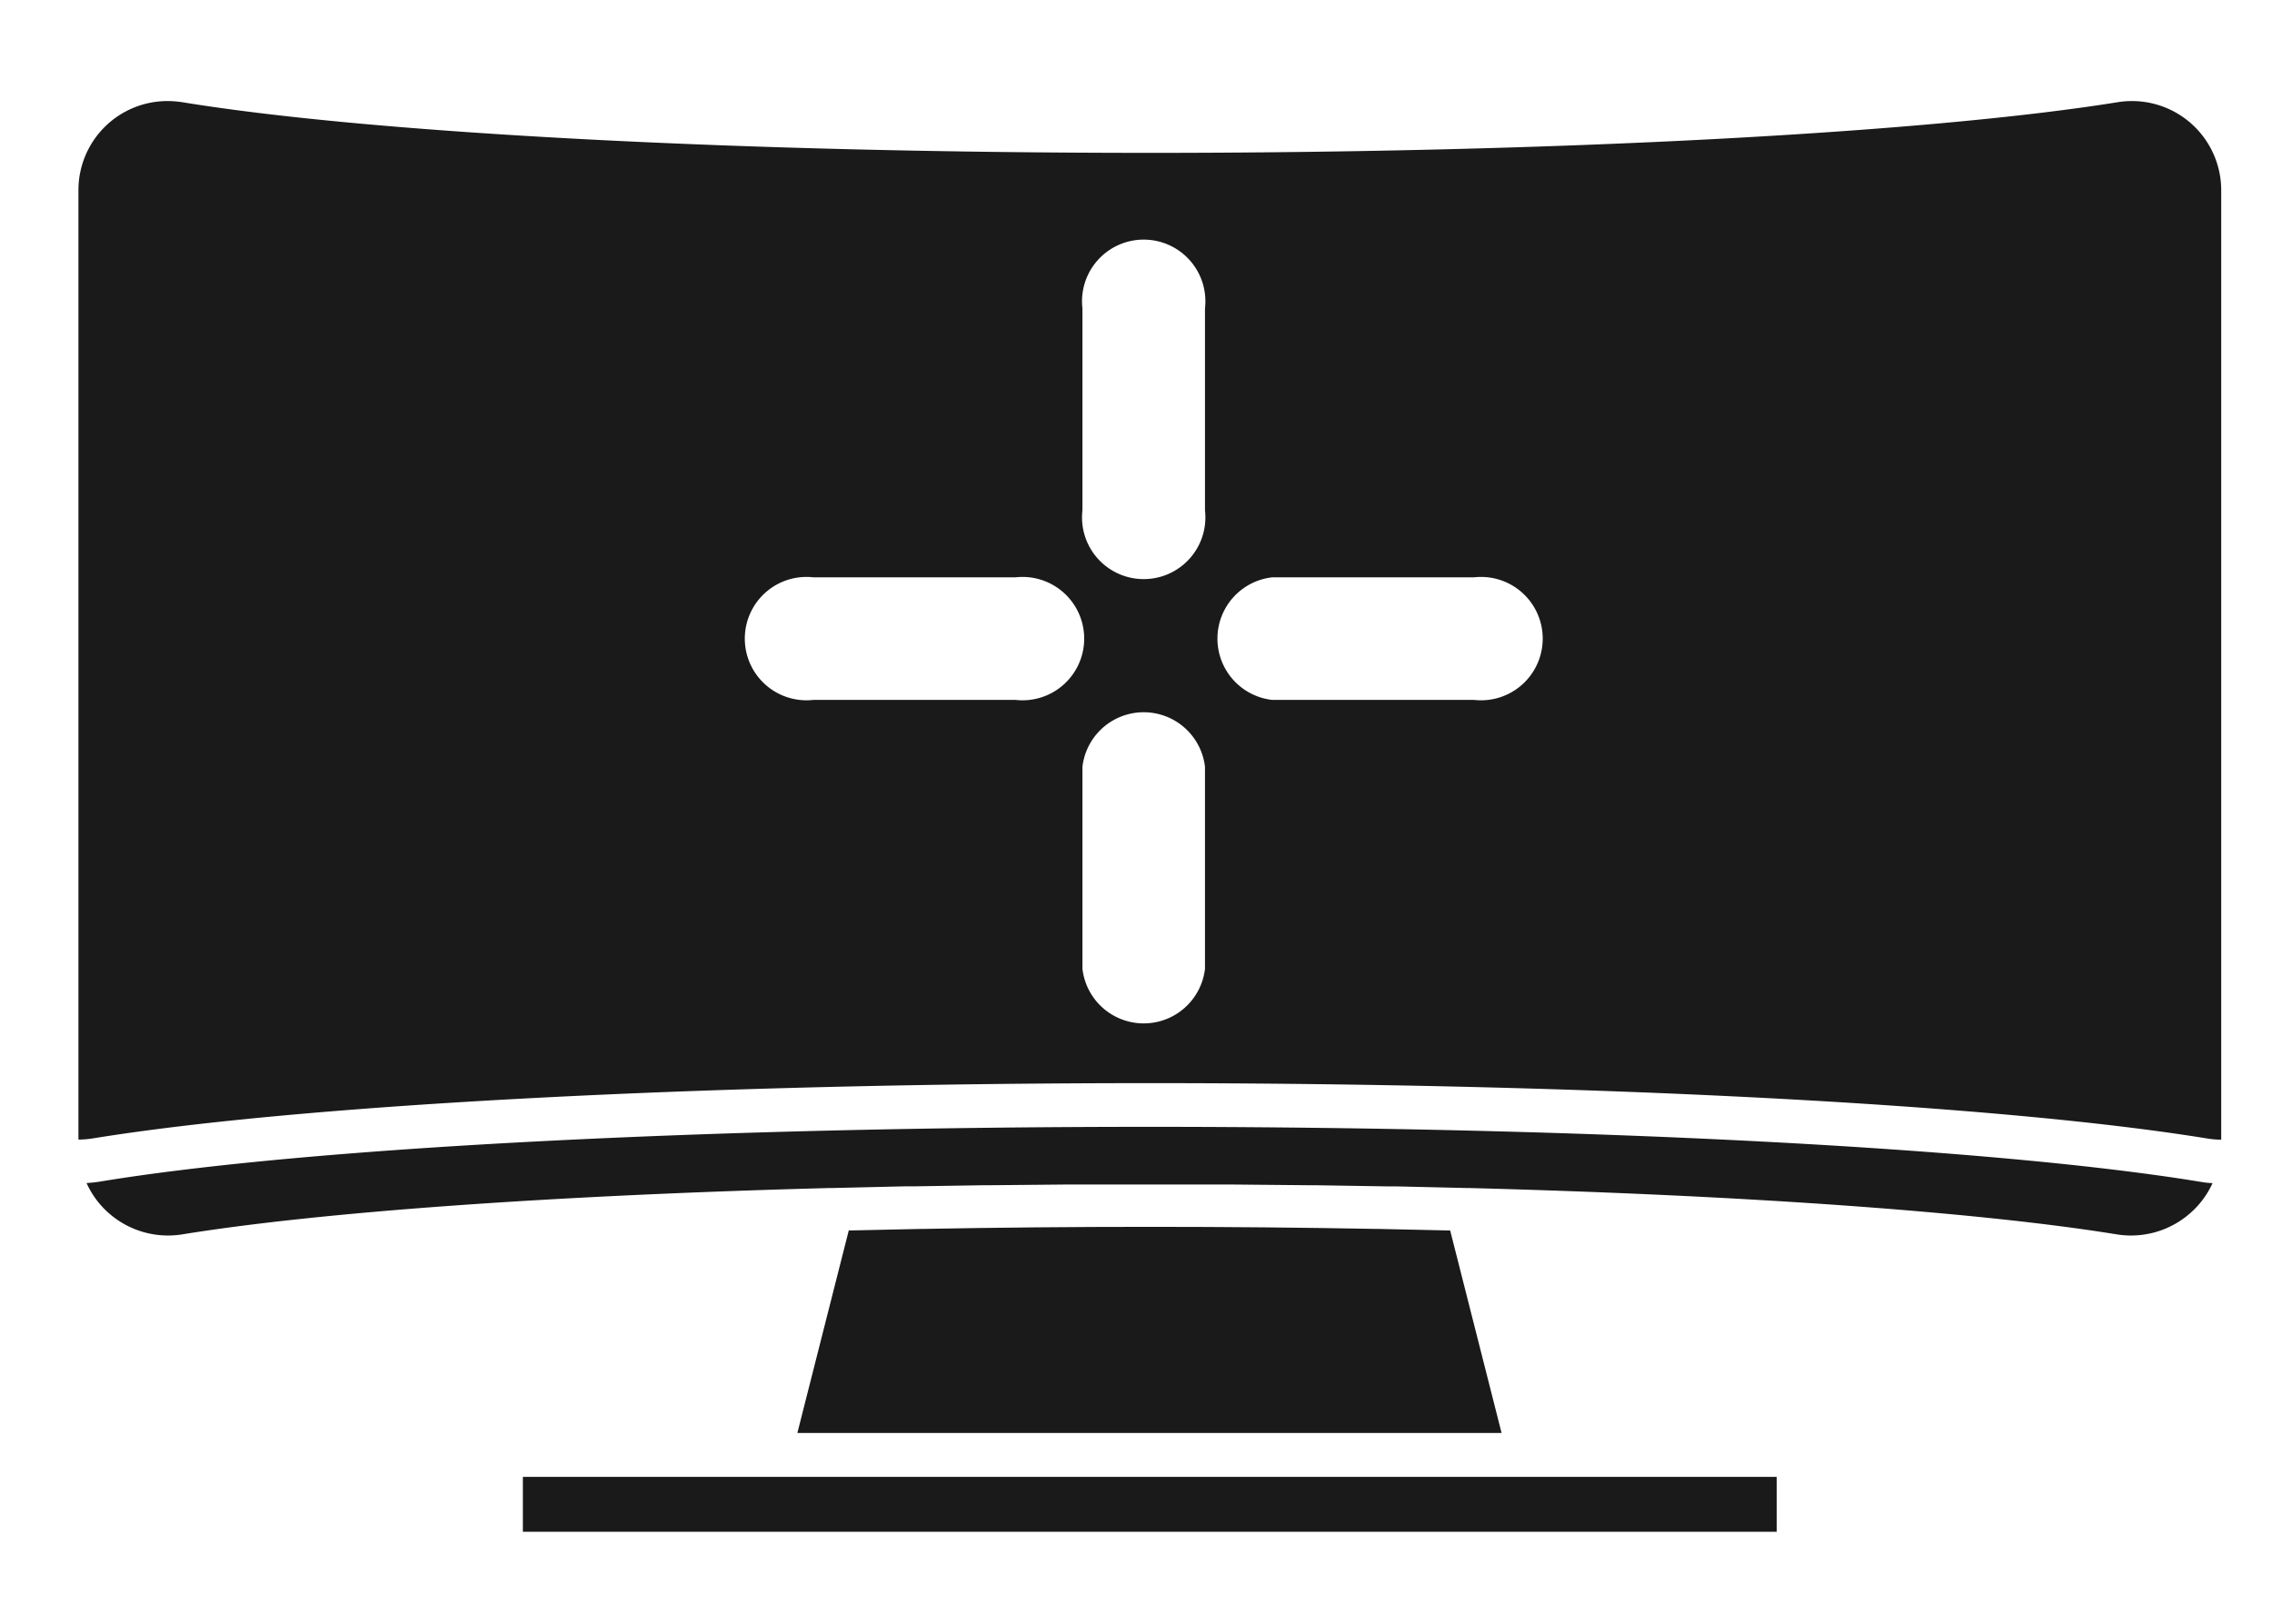
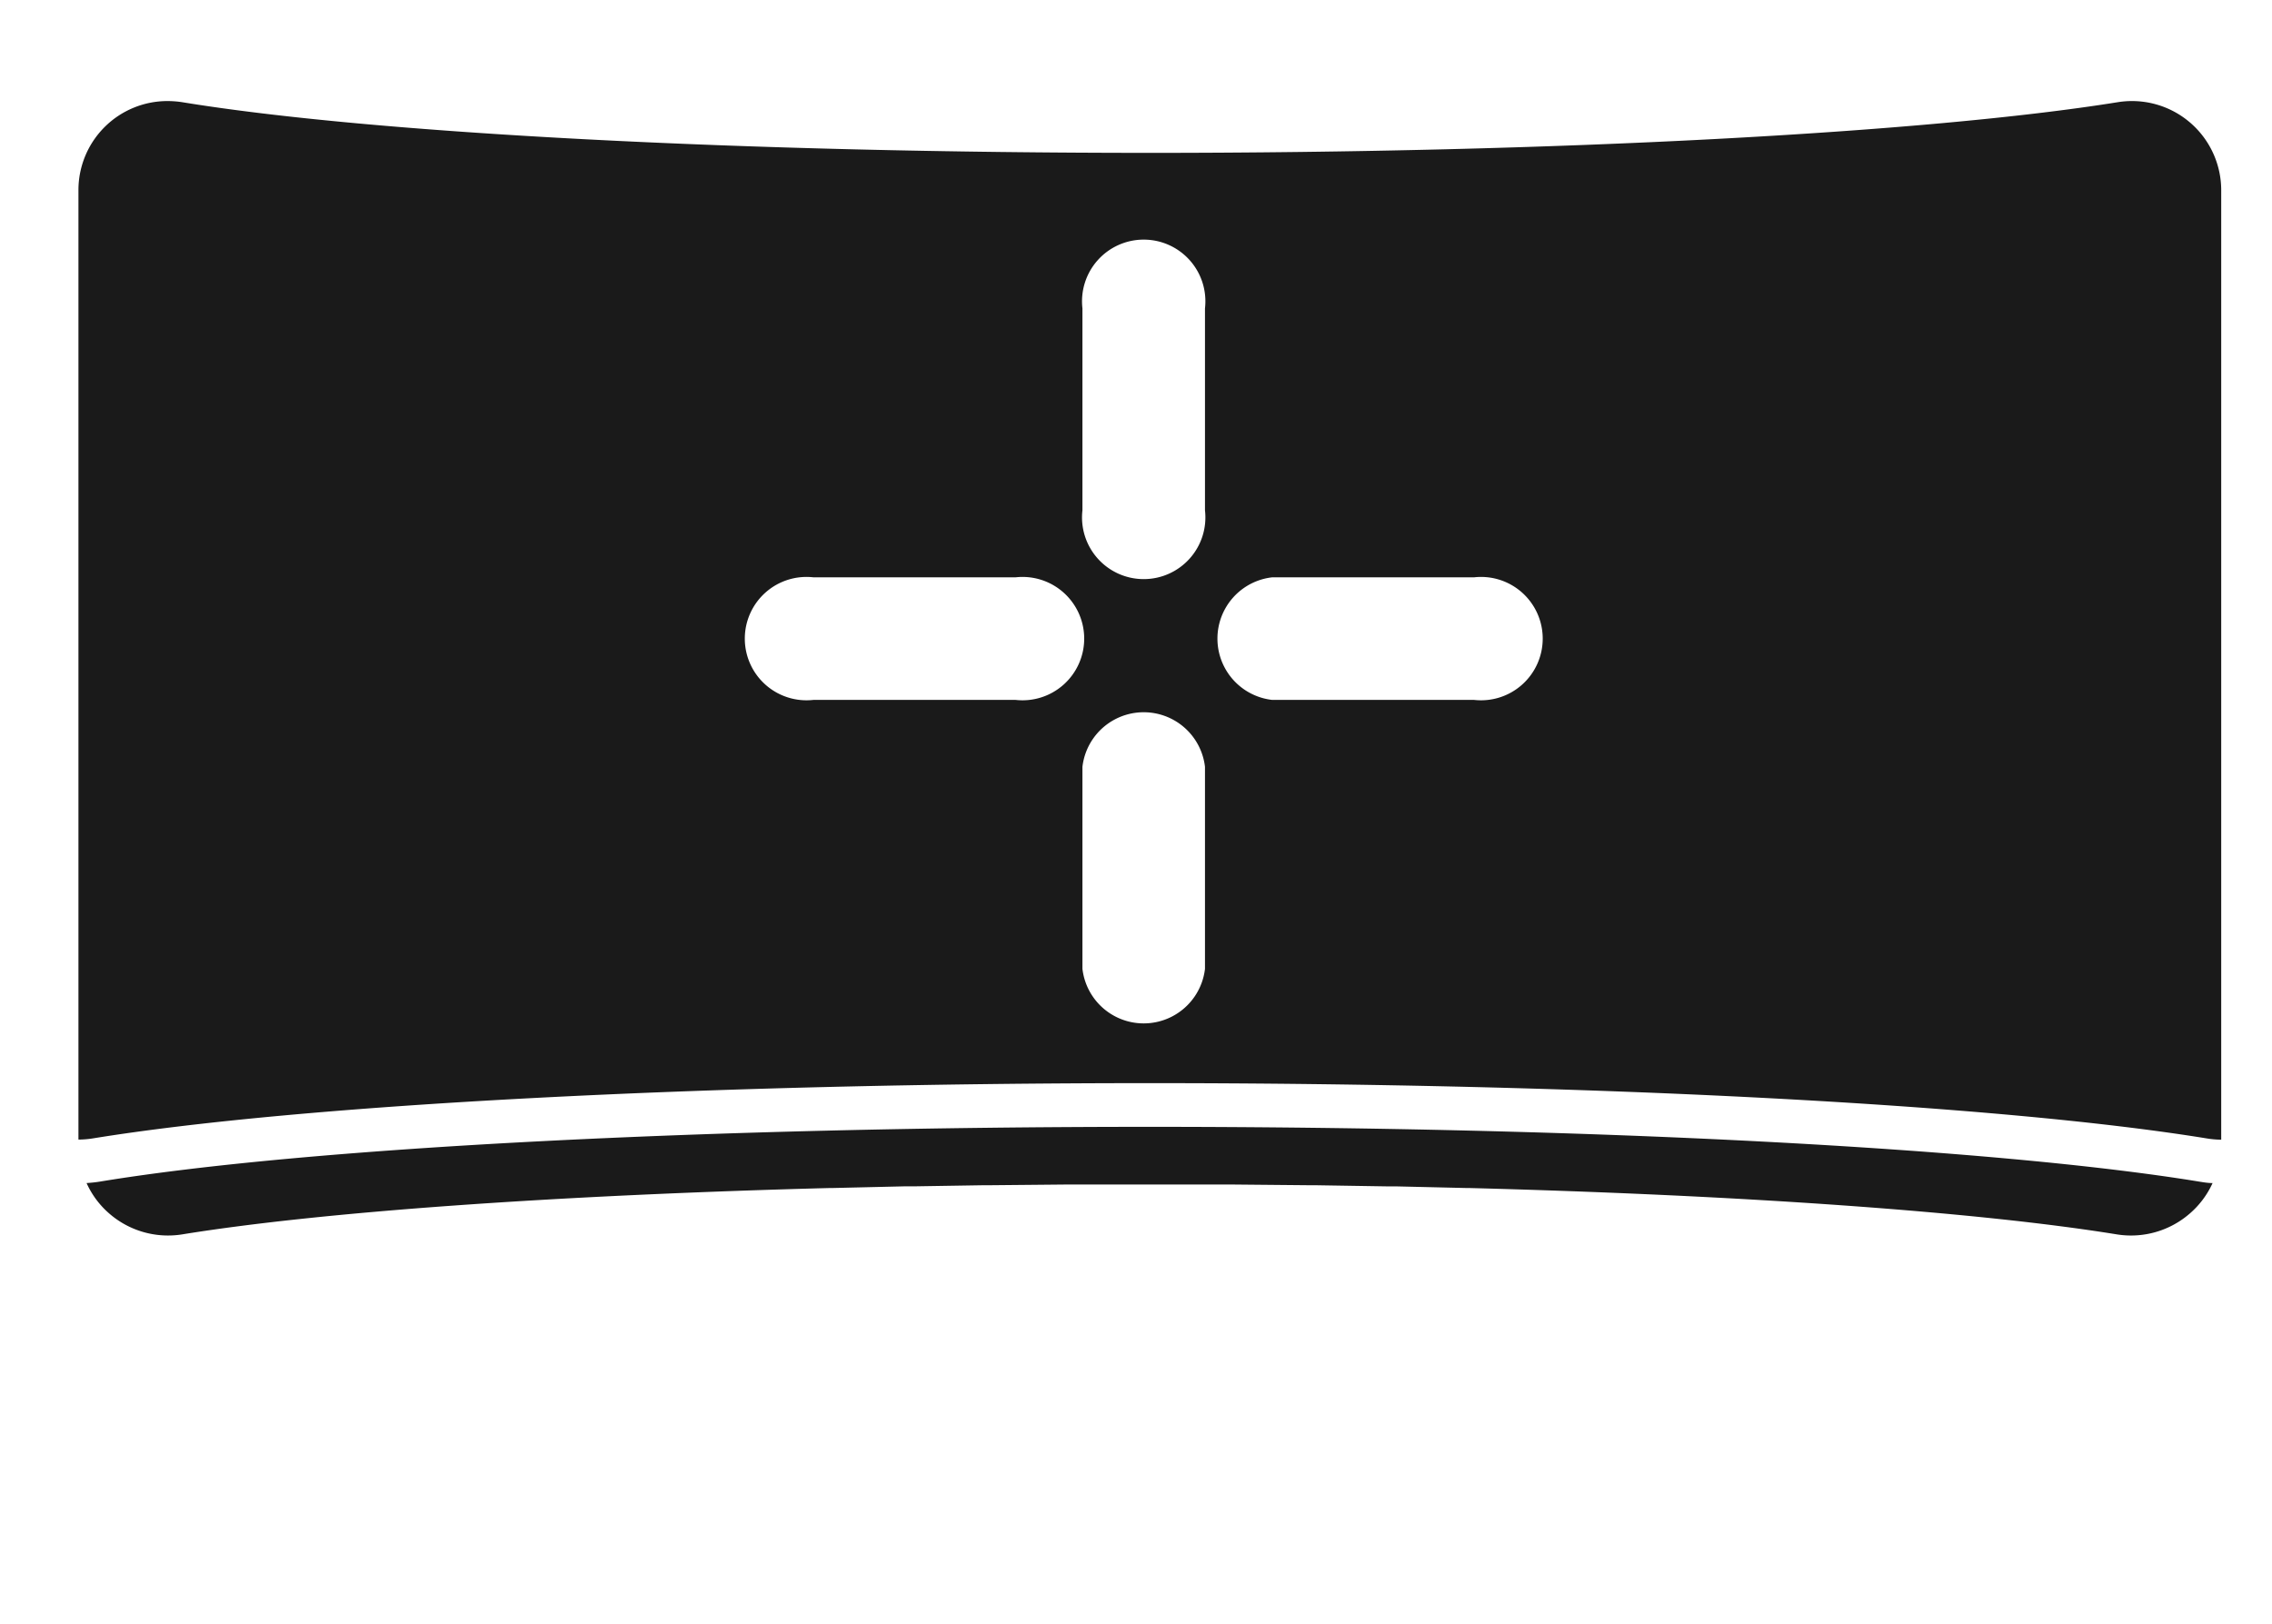
<svg xmlns="http://www.w3.org/2000/svg" viewBox="0 0 221 158">
  <defs>
    <style>.a{fill:#1a1a1a;}</style>
  </defs>
-   <polygon class="a" points="50.86 143.66 50.86 149 172.82 149 172.82 143.66 148.82 143.66 74.86 143.66 50.86 143.66" />
-   <path class="a" d="M134.07,119.54h-.19c-14.46-.27-29.62-.27-44.07,0h-.2l-6.86.15h-.19l-5,19.7h68.5l-5-19.7h-.19Z" />
  <path class="a" d="M111.84,109.61c-42.81,0-81.95,2-102.14,5.33-.43.07-.86.11-1.28.14a8.58,8.58,0,0,0,2.25,3,8.71,8.71,0,0,0,7,2c13.61-2.21,36.47-3.82,63.11-4.52h.29l6.84-.16.93,0,6.88-.11h.65l7.5-.07H104q3.9,0,7.84,0t7.84,0h.08l7.5.07h.65l6.88.11.93,0,6.84.16h.29c26.64.7,49.5,2.31,63.11,4.52a8.7,8.7,0,0,0,7-2,8.61,8.61,0,0,0,2.26-3c-.43,0-.86-.07-1.29-.14C193.79,111.65,154.65,109.61,111.84,109.61Z" />
  <path class="a" d="M111.84,105.36c43,0,82.42,2.06,102.83,5.38a9.2,9.2,0,0,0,1.39.12V18.49A8.68,8.68,0,0,0,206,9.94c-18.68,3-54.75,4.93-94.12,4.93S36.4,13,17.72,9.94a9.57,9.57,0,0,0-1.41-.11,8.66,8.66,0,0,0-8.68,8.66v92.36A9.17,9.17,0,0,0,9,110.74C29.42,107.42,68.82,105.36,111.84,105.36Zm11.89-49.2h19.64a6,6,0,1,1,0,11.92H123.73a6,6,0,0,1,0-11.92ZM105.29,30a6,6,0,1,1,11.92,0V49.64a6,6,0,1,1-11.92,0Zm0,44.59a6,6,0,0,1,11.92,0V94.24a6,6,0,0,1-11.92,0ZM79.14,56.16H98.77a6,6,0,1,1,0,11.92H79.14a6,6,0,1,1,0-11.92Z" />
</svg>